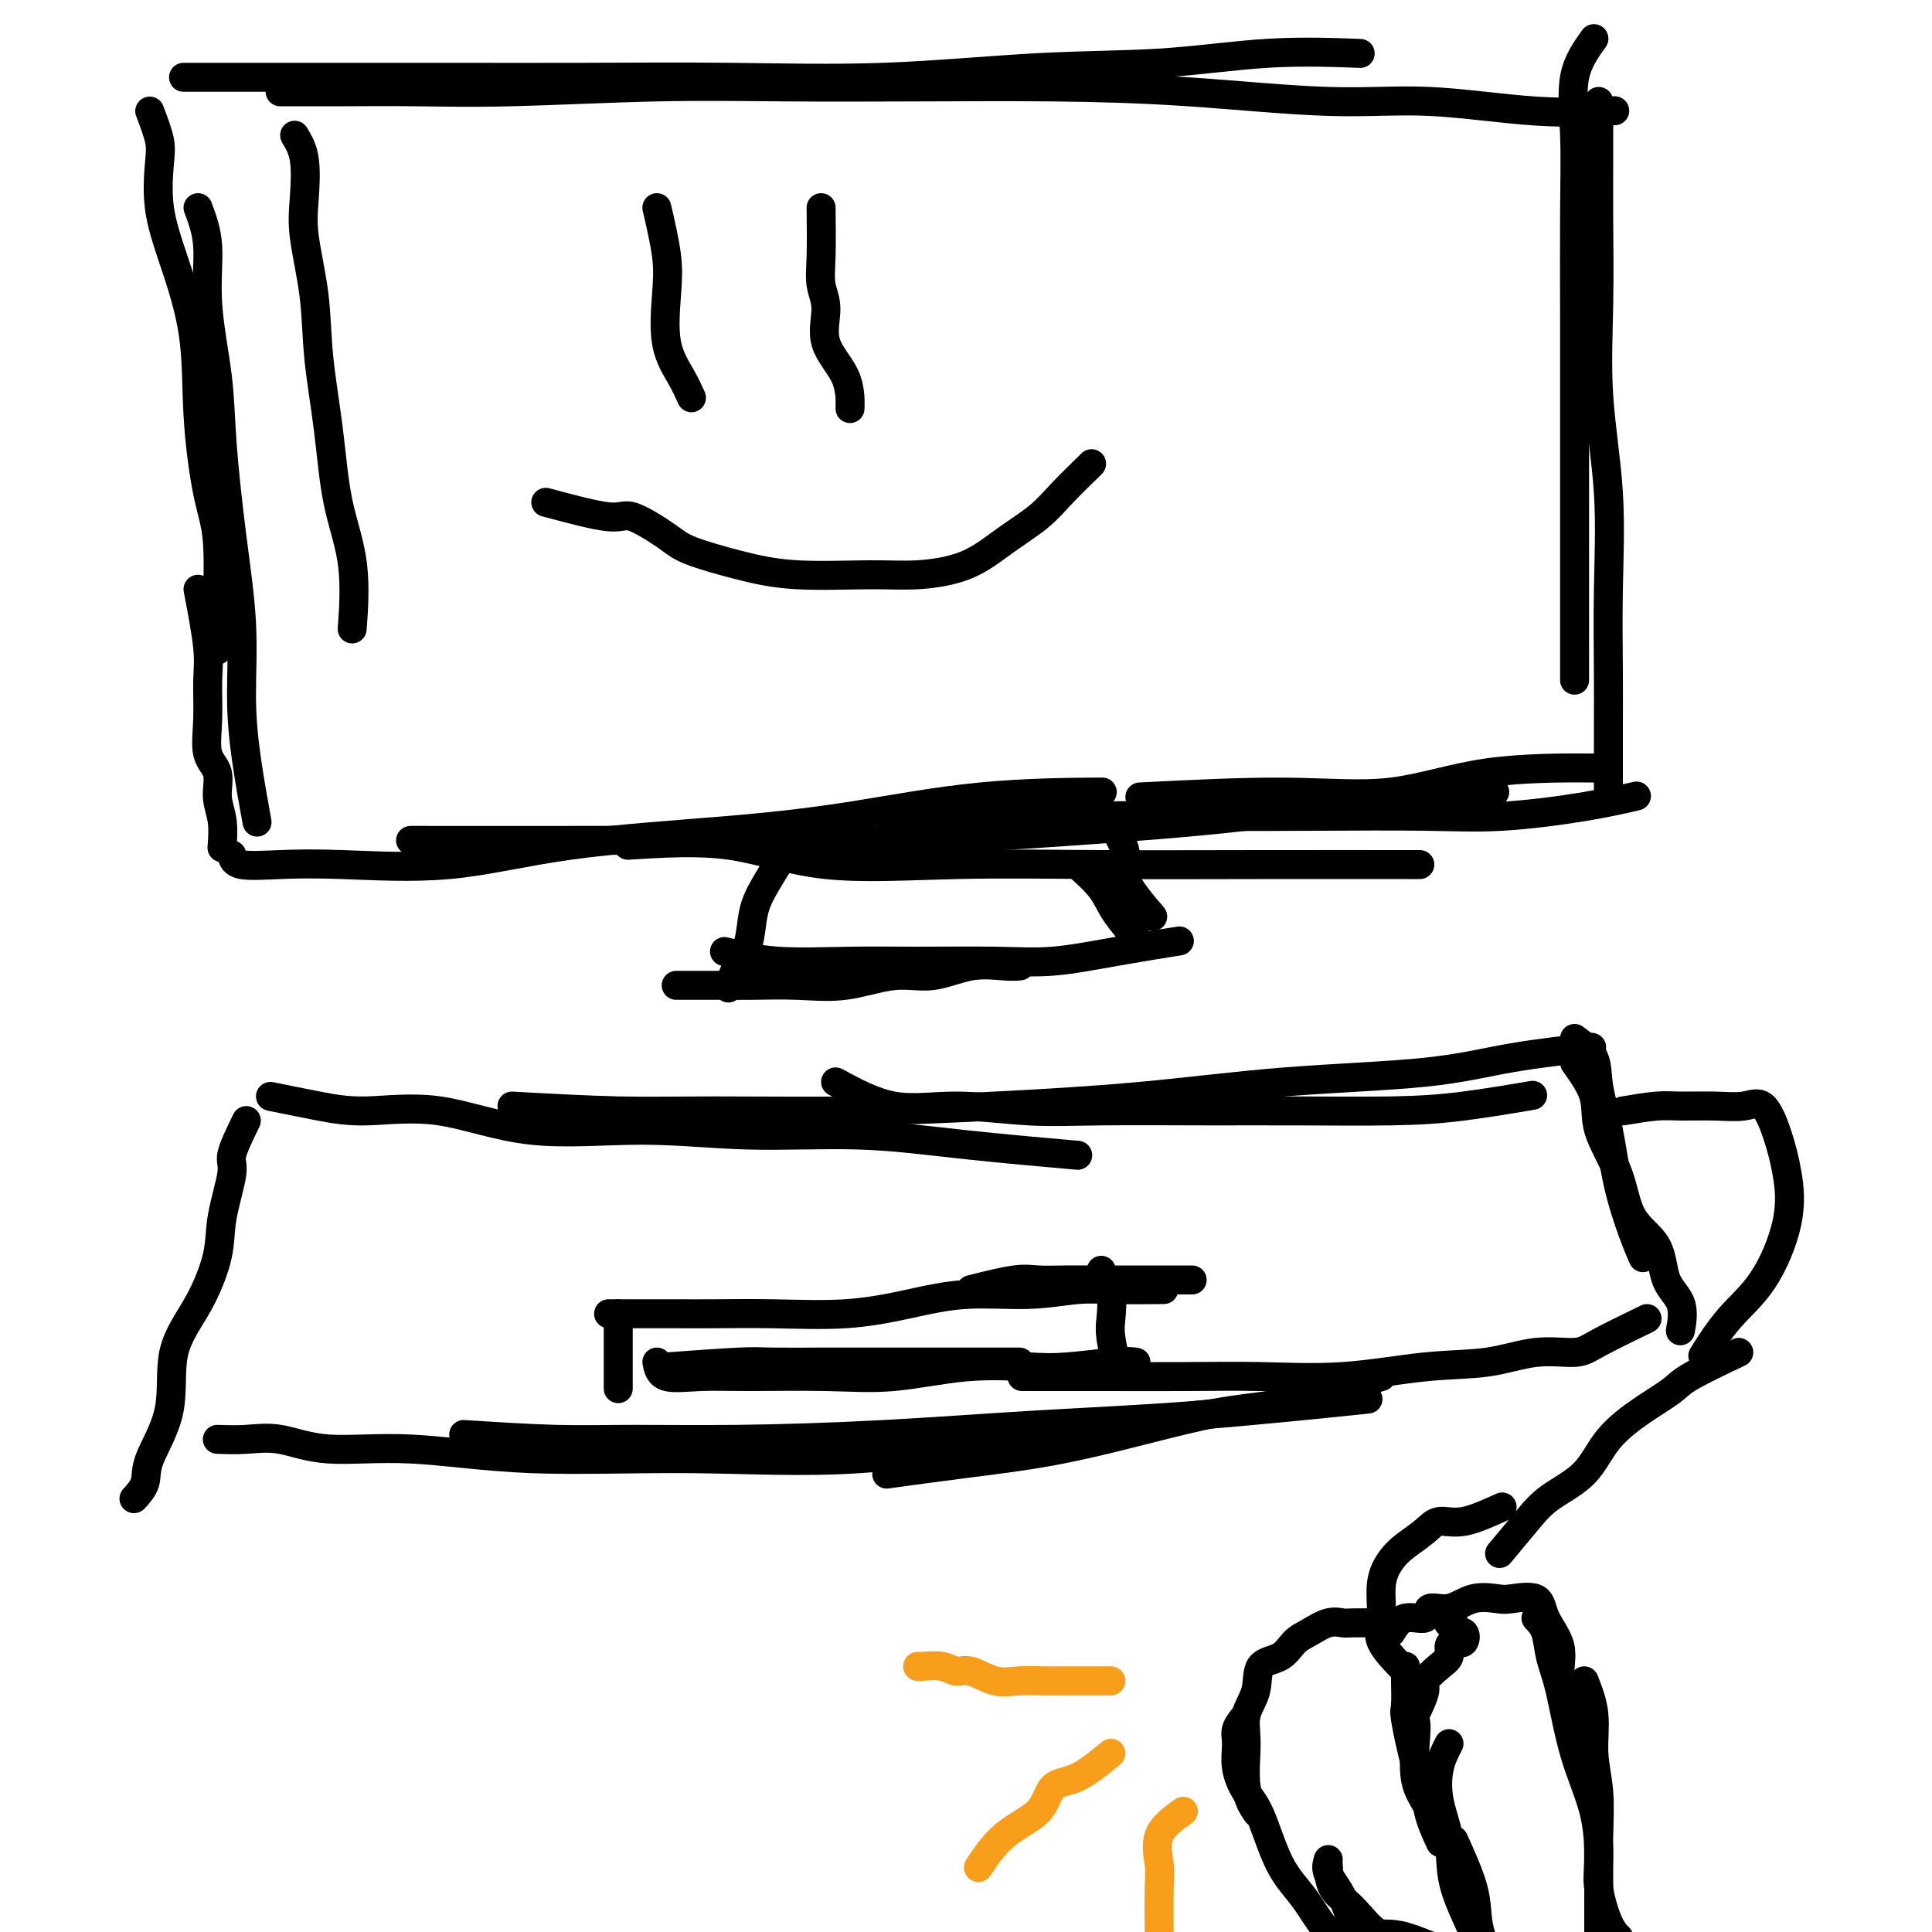
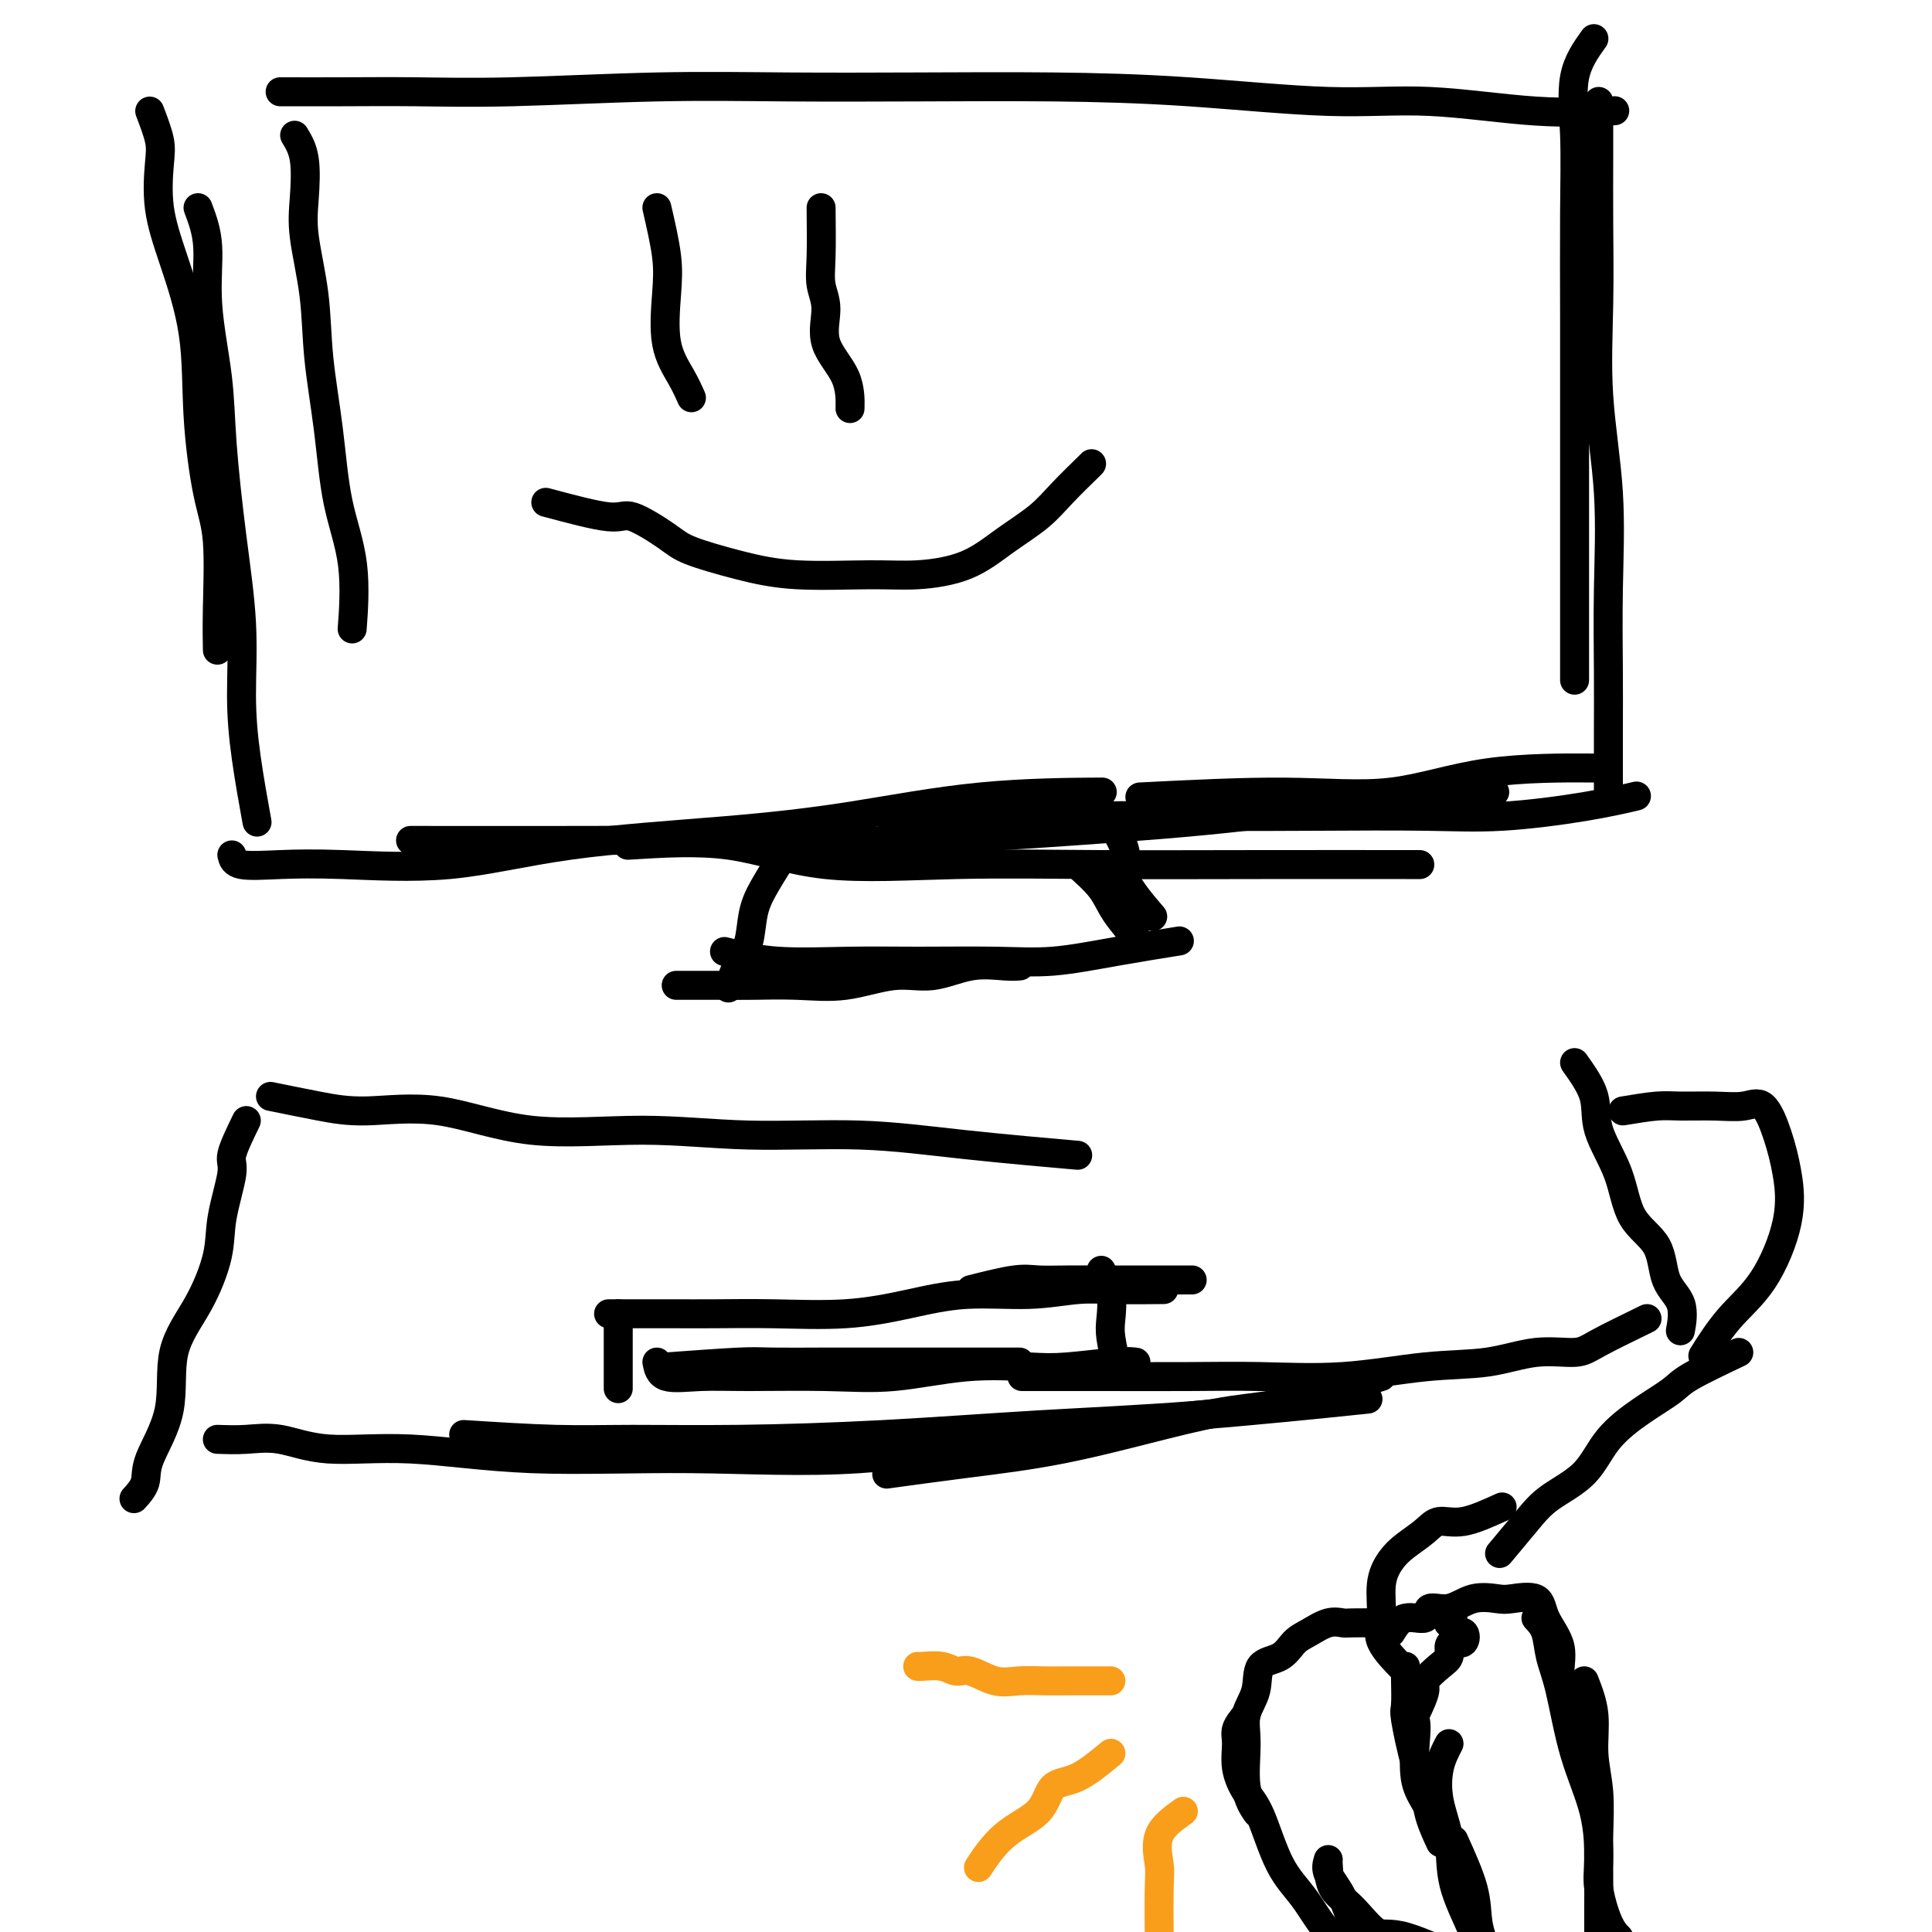
<svg xmlns="http://www.w3.org/2000/svg" viewBox="0 0 400 400" version="1.1">
  <g fill="none" stroke="#000000" stroke-width="6" stroke-linecap="round" stroke-linejoin="round">
    <path d="M31,23c0.829,2.178 1.659,4.357 2,6c0.341,1.643 0.195,2.752 0,5c-0.195,2.248 -0.439,5.636 0,9c0.439,3.364 1.561,6.706 3,11c1.439,4.294 3.195,9.542 4,15c0.805,5.458 0.661,11.127 1,17c0.339,5.873 1.163,11.949 2,16c0.837,4.051 1.688,6.075 2,10c0.312,3.925 0.084,9.749 0,14c-0.084,4.251 -0.024,6.929 0,8c0.024,1.071 0.012,0.536 0,0" />
    <path d="M41,43c0.901,2.396 1.802,4.793 2,8c0.198,3.207 -0.307,7.225 0,12c0.307,4.775 1.427,10.306 2,15c0.573,4.694 0.600,8.552 1,14c0.400,5.448 1.172,12.488 2,19c0.828,6.512 1.711,12.496 2,18c0.289,5.504 -0.015,10.527 0,15c0.015,4.473 0.350,8.397 1,13c0.650,4.603 1.614,9.887 2,12c0.386,2.113 0.193,1.057 0,0" />
-     <path d="M38,16c6.295,-0.000 12.589,-0.001 17,0c4.411,0.001 6.938,0.002 13,0c6.062,-0.002 15.659,-0.008 25,0c9.341,0.008 18.428,0.028 28,0c9.572,-0.028 19.631,-0.106 30,0c10.369,0.106 21.047,0.396 32,0c10.953,-0.396 22.181,-1.479 32,-2c9.819,-0.521 18.230,-0.480 26,-1c7.770,-0.520 14.900,-1.602 22,-2c7.100,-0.398 14.172,-0.114 17,0c2.828,0.114 1.414,0.057 0,0" />
    <path d="M58,19c4.205,0.008 8.410,0.016 13,0c4.590,-0.016 9.563,-0.057 15,0c5.437,0.057 11.336,0.211 20,0c8.664,-0.211 20.092,-0.787 30,-1c9.908,-0.213 18.294,-0.063 27,0c8.706,0.063 17.730,0.039 27,0c9.270,-0.039 18.786,-0.094 28,0c9.214,0.094 18.128,0.337 28,1c9.872,0.663 20.703,1.747 29,2c8.297,0.253 14.059,-0.324 21,0c6.941,0.324 15.061,1.549 22,2c6.939,0.451 12.697,0.129 15,0c2.303,-0.129 1.152,-0.064 0,0" />
-     <path d="M41,122c0.850,4.471 1.700,8.943 2,12c0.300,3.057 0.051,4.701 0,7c-0.051,2.299 0.095,5.253 0,8c-0.095,2.747 -0.432,5.287 0,7c0.432,1.713 1.632,2.600 2,4c0.368,1.400 -0.097,3.313 0,5c0.097,1.687 0.757,3.146 1,5c0.243,1.854 0.069,4.101 0,5c-0.069,0.899 -0.035,0.449 0,0" />
    <path d="M48,177c0.194,0.838 0.388,1.676 2,2c1.612,0.324 4.643,0.134 8,0c3.357,-0.134 7.041,-0.211 13,0c5.959,0.211 14.193,0.712 22,0c7.807,-0.712 15.188,-2.636 25,-4c9.812,-1.364 22.055,-2.169 32,-3c9.945,-0.831 17.594,-1.687 26,-3c8.406,-1.313 17.571,-3.084 27,-4c9.429,-0.916 19.123,-0.976 23,-1c3.877,-0.024 1.939,-0.012 0,0" />
    <path d="M85,174c12.640,0.012 25.279,0.024 36,0c10.721,-0.024 19.523,-0.083 30,0c10.477,0.083 22.627,0.310 35,0c12.373,-0.310 24.967,-1.155 37,-2c12.033,-0.845 23.504,-1.690 35,-3c11.496,-1.310 23.018,-3.083 32,-4c8.982,-0.917 15.423,-0.976 18,-1c2.577,-0.024 1.288,-0.012 0,0" />
    <path d="M130,175c7.241,-0.453 14.481,-0.906 21,0c6.519,0.906 12.315,3.171 20,4c7.685,0.829 17.258,0.222 27,0c9.742,-0.222 19.652,-0.060 30,0c10.348,0.060 21.132,0.016 33,0c11.868,-0.016 24.819,-0.005 30,0c5.181,0.005 2.590,0.002 0,0" />
    <path d="M330,8c-1.691,2.365 -3.381,4.729 -4,8c-0.619,3.271 -0.166,7.448 0,12c0.166,4.552 0.044,9.479 0,16c-0.044,6.521 -0.012,14.636 0,22c0.012,7.364 0.003,13.976 0,21c-0.003,7.024 -0.001,14.460 0,20c0.001,5.540 0.000,9.184 0,15c-0.000,5.816 -0.000,13.805 0,17c0.000,3.195 0.000,1.598 0,0" />
    <path d="M331,21c0.004,3.995 0.009,7.990 0,12c-0.009,4.010 -0.031,8.034 0,13c0.031,4.966 0.113,10.874 0,17c-0.113,6.126 -0.423,12.472 0,19c0.423,6.528 1.577,13.240 2,20c0.423,6.760 0.113,13.568 0,20c-0.113,6.432 -0.030,12.487 0,17c0.030,4.513 0.008,7.484 0,12c-0.008,4.516 -0.002,10.576 0,13c0.002,2.424 0.001,1.212 0,0" />
    <path d="M183,174c2.123,-1.721 4.246,-3.442 8,-4c3.754,-0.558 9.138,0.046 15,0c5.862,-0.046 12.200,-0.743 20,-1c7.800,-0.257 17.061,-0.074 25,0c7.939,0.074 14.556,0.041 22,0c7.444,-0.041 15.716,-0.088 22,0c6.284,0.088 10.581,0.312 16,0c5.419,-0.312 11.959,-1.161 17,-2c5.041,-0.839 8.583,-1.668 10,-2c1.417,-0.332 0.708,-0.166 0,0" />
    <path d="M236,165c10.635,-0.536 21.270,-1.072 30,-1c8.730,0.072 15.557,0.751 22,0c6.443,-0.751 12.504,-2.933 20,-4c7.496,-1.067 16.427,-1.019 20,-1c3.573,0.019 1.786,0.010 0,0" />
    <path d="M161,179c-1.060,1.707 -2.120,3.415 -3,5c-0.880,1.585 -1.581,3.049 -2,5c-0.419,1.951 -0.556,4.389 -1,6c-0.444,1.611 -1.197,2.395 -2,4c-0.803,1.605 -1.658,4.030 -2,5c-0.342,0.970 -0.171,0.485 0,0" />
    <path d="M140,204c3.757,-0.005 7.514,-0.009 10,0c2.486,0.009 3.702,0.033 6,0c2.298,-0.033 5.680,-0.121 9,0c3.320,0.121 6.580,0.453 10,0c3.420,-0.453 7.001,-1.691 10,-2c2.999,-0.309 5.417,0.309 8,0c2.583,-0.309 5.332,-1.547 8,-2c2.668,-0.453 5.257,-0.122 7,0c1.743,0.122 2.641,0.035 3,0c0.359,-0.035 0.180,-0.017 0,0" />
    <path d="M150,197c3.266,0.846 6.531,1.692 11,2c4.469,0.308 10.141,0.077 15,0c4.859,-0.077 8.904,0.000 14,0c5.096,-0.000 11.241,-0.077 16,0c4.759,0.077 8.131,0.309 12,0c3.869,-0.309 8.234,-1.160 13,-2c4.766,-0.840 9.933,-1.669 12,-2c2.067,-0.331 1.033,-0.166 0,0" />
    <path d="M223,179c1.893,1.696 3.786,3.393 5,5c1.214,1.607 1.750,3.125 3,5c1.250,1.875 3.214,4.107 4,5c0.786,0.893 0.393,0.446 0,0" />
    <path d="M231,172c0.994,1.756 1.988,3.512 2,5c0.012,1.488 -0.958,2.708 0,5c0.958,2.292 3.845,5.655 5,7c1.155,1.345 0.577,0.673 0,0" />
    <path d="M51,232c-1.326,2.731 -2.653,5.462 -3,7c-0.347,1.538 0.284,1.883 0,4c-0.284,2.117 -1.484,6.008 -2,9c-0.516,2.992 -0.349,5.087 -1,8c-0.651,2.913 -2.120,6.645 -4,10c-1.880,3.355 -4.171,6.332 -5,10c-0.829,3.668 -0.194,8.027 -1,12c-0.806,3.973 -3.051,7.560 -4,10c-0.949,2.440 -0.602,3.734 -1,5c-0.398,1.266 -1.542,2.505 -2,3c-0.458,0.495 -0.229,0.248 0,0" />
    <path d="M56,227c3.435,0.699 6.870,1.398 10,2c3.130,0.602 5.956,1.108 10,1c4.044,-0.108 9.307,-0.829 15,0c5.693,0.829 11.817,3.208 19,4c7.183,0.792 15.423,-0.005 23,0c7.577,0.005 14.489,0.811 22,1c7.511,0.189 15.622,-0.238 23,0c7.378,0.238 14.025,1.141 22,2c7.975,0.859 17.279,1.674 21,2c3.721,0.326 1.861,0.163 0,0" />
-     <path d="M106,229c7.768,0.428 15.536,0.856 22,1c6.464,0.144 11.625,0.004 20,0c8.375,-0.004 19.963,0.127 30,0c10.037,-0.127 18.524,-0.513 28,-1c9.476,-0.487 19.943,-1.077 30,-2c10.057,-0.923 19.706,-2.181 30,-3c10.294,-0.819 21.233,-1.199 29,-2c7.767,-0.801 12.360,-2.023 18,-3c5.640,-0.977 12.326,-1.708 15,-2c2.674,-0.292 1.337,-0.146 0,0" />
-     <path d="M173,224c3.973,2.144 7.946,4.287 12,5c4.054,0.713 8.190,-0.005 13,0c4.810,0.005 10.294,0.734 15,1c4.706,0.266 8.634,0.070 15,0c6.366,-0.070 15.168,-0.012 22,0c6.832,0.012 11.692,-0.022 18,0c6.308,0.022 14.062,0.099 20,0c5.938,-0.099 10.060,-0.373 15,-1c4.940,-0.627 10.697,-1.608 13,-2c2.303,-0.392 1.151,-0.196 0,0" />
    <path d="M45,298c1.948,0.065 3.896,0.130 6,0c2.104,-0.130 4.365,-0.456 7,0c2.635,0.456 5.645,1.696 10,2c4.355,0.304 10.056,-0.326 17,0c6.944,0.326 15.130,1.607 25,2c9.870,0.393 21.424,-0.102 33,0c11.576,0.102 23.175,0.800 35,0c11.825,-0.800 23.876,-3.100 37,-5c13.124,-1.900 27.321,-3.400 33,-4c5.679,-0.600 2.839,-0.300 0,0" />
    <path d="M96,297c6.697,0.427 13.395,0.854 19,1c5.605,0.146 10.118,0.010 16,0c5.882,-0.010 13.133,0.105 22,0c8.867,-0.105 19.351,-0.432 30,-1c10.649,-0.568 21.463,-1.379 32,-2c10.537,-0.621 20.799,-1.052 33,-2c12.201,-0.948 26.343,-2.414 32,-3c5.657,-0.586 2.828,-0.293 0,0" />
-     <path d="M326,215c1.627,1.214 3.254,2.427 4,4c0.746,1.573 0.610,3.504 1,6c0.390,2.496 1.306,5.555 2,9c0.694,3.445 1.165,7.274 2,11c0.835,3.726 2.032,7.349 3,10c0.968,2.651 1.705,4.329 2,5c0.295,0.671 0.147,0.336 0,0" />
    <path d="M326,220c1.685,2.375 3.369,4.751 4,7c0.631,2.249 0.208,4.373 1,7c0.792,2.627 2.798,5.758 4,9c1.202,3.242 1.600,6.596 3,9c1.400,2.404 3.800,3.857 5,6c1.200,2.143 1.198,4.977 2,7c0.802,2.023 2.408,3.237 3,5c0.592,1.763 0.169,4.075 0,5c-0.169,0.925 -0.085,0.462 0,0" />
    <path d="M341,273c-3.842,1.872 -7.685,3.743 -10,5c-2.315,1.257 -3.104,1.899 -5,2c-1.896,0.101 -4.900,-0.341 -8,0c-3.100,0.341 -6.298,1.464 -10,2c-3.702,0.536 -7.909,0.483 -13,1c-5.091,0.517 -11.065,1.603 -17,2c-5.935,0.397 -11.831,0.106 -17,0c-5.169,-0.106 -9.612,-0.029 -15,0c-5.388,0.029 -11.720,0.008 -18,0c-6.280,-0.008 -12.509,-0.002 -15,0c-2.491,0.002 -1.246,0.001 0,0" />
    <path d="M286,285c-6.424,1.943 -12.849,3.885 -18,5c-5.151,1.115 -9.029,1.402 -13,2c-3.971,0.598 -8.037,1.505 -14,3c-5.963,1.495 -13.825,3.576 -21,5c-7.175,1.424 -13.662,2.191 -20,3c-6.338,0.809 -12.525,1.660 -15,2c-2.475,0.340 -1.237,0.170 0,0" />
    <path d="M336,230c2.563,-0.425 5.126,-0.850 7,-1c1.874,-0.150 3.058,-0.024 5,0c1.942,0.024 4.642,-0.055 7,0c2.358,0.055 4.372,0.245 6,0c1.628,-0.245 2.868,-0.924 4,0c1.132,0.924 2.156,3.450 3,6c0.844,2.550 1.507,5.122 2,8c0.493,2.878 0.814,6.061 0,10c-0.814,3.939 -2.765,8.633 -5,12c-2.235,3.367 -4.756,5.406 -7,8c-2.244,2.594 -4.213,5.741 -5,7c-0.787,1.259 -0.394,0.629 0,0" />
    <path d="M360,280c-3.906,1.859 -7.812,3.718 -10,5c-2.188,1.282 -2.658,1.987 -4,3c-1.342,1.013 -3.557,2.333 -6,4c-2.443,1.667 -5.114,3.681 -7,6c-1.886,2.319 -2.986,4.945 -5,7c-2.014,2.055 -4.942,3.541 -7,5c-2.058,1.459 -3.246,2.893 -5,5c-1.754,2.107 -4.072,4.888 -5,6c-0.928,1.112 -0.464,0.556 0,0" />
    <path d="M311,312c-2.879,1.309 -5.758,2.618 -8,3c-2.242,0.382 -3.848,-0.162 -5,0c-1.152,0.162 -1.849,1.029 -3,2c-1.151,0.971 -2.757,2.046 -4,3c-1.243,0.954 -2.122,1.787 -3,3c-0.878,1.213 -1.755,2.806 -2,5c-0.245,2.194 0.140,4.990 0,7c-0.140,2.010 -0.807,3.233 0,5c0.807,1.767 3.088,4.076 4,5c0.912,0.924 0.456,0.462 0,0" />
    <path d="M293,355c0.920,-1.965 1.840,-3.930 2,-5c0.160,-1.070 -0.438,-1.244 0,-2c0.438,-0.756 1.914,-2.095 3,-3c1.086,-0.905 1.782,-1.375 2,-2c0.218,-0.625 -0.040,-1.405 0,-2c0.040,-0.595 0.380,-1.004 1,-1c0.620,0.004 1.522,0.422 2,0c0.478,-0.422 0.534,-1.682 0,-2c-0.534,-0.318 -1.659,0.307 -2,0c-0.341,-0.307 0.100,-1.544 0,-2c-0.100,-0.456 -0.743,-0.130 -1,0c-0.257,0.130 -0.129,0.065 0,0" />
    <path d="M291,345c-0.012,0.730 -0.024,1.461 0,3c0.024,1.539 0.085,3.887 0,5c-0.085,1.113 -0.317,0.993 0,3c0.317,2.007 1.182,6.143 2,9c0.818,2.857 1.591,4.436 2,6c0.409,1.564 0.456,3.113 1,5c0.544,1.887 1.584,4.110 2,5c0.416,0.890 0.208,0.445 0,0" />
    <path d="M291,353c0.834,0.883 1.669,1.765 2,3c0.331,1.235 0.159,2.822 0,5c-0.159,2.178 -0.305,4.948 0,7c0.305,2.052 1.061,3.385 2,5c0.939,1.615 2.060,3.512 3,5c0.940,1.488 1.697,2.568 2,3c0.303,0.432 0.151,0.216 0,0" />
    <path d="M286,336c-2.373,-0.014 -4.747,-0.027 -6,0c-1.253,0.027 -1.387,0.095 -2,0c-0.613,-0.095 -1.706,-0.351 -3,0c-1.294,0.351 -2.790,1.310 -4,2c-1.210,0.690 -2.136,1.110 -3,2c-0.864,0.890 -1.667,2.250 -3,3c-1.333,0.750 -3.196,0.892 -4,2c-0.804,1.108 -0.548,3.184 -1,5c-0.452,1.816 -1.613,3.373 -2,5c-0.387,1.627 -0.001,3.323 0,6c0.001,2.677 -0.384,6.336 0,9c0.384,2.664 1.538,4.333 2,5c0.462,0.667 0.231,0.334 0,0" />
    <path d="M258,355c-0.857,1.045 -1.713,2.090 -2,3c-0.287,0.910 -0.003,1.684 0,3c0.003,1.316 -0.275,3.175 0,5c0.275,1.825 1.103,3.618 2,5c0.897,1.382 1.863,2.353 3,5c1.137,2.647 2.446,6.969 4,10c1.554,3.031 3.355,4.771 5,7c1.645,2.229 3.135,4.946 5,7c1.865,2.054 4.104,3.444 5,4c0.896,0.556 0.448,0.278 0,0" />
    <path d="M288,338c0.821,-1.333 1.642,-2.666 3,-3c1.358,-0.334 3.253,0.331 4,0c0.747,-0.331 0.347,-1.657 1,-2c0.653,-0.343 2.361,0.298 4,0c1.639,-0.298 3.210,-1.533 5,-2c1.790,-0.467 3.798,-0.164 5,0c1.202,0.164 1.598,0.189 3,0c1.402,-0.189 3.809,-0.592 5,0c1.191,0.592 1.167,2.181 2,4c0.833,1.819 2.522,3.869 3,6c0.478,2.131 -0.256,4.343 0,7c0.256,2.657 1.502,5.759 2,7c0.498,1.241 0.249,0.620 0,0" />
    <path d="M318,335c0.776,0.829 1.553,1.659 2,3c0.447,1.341 0.565,3.194 1,5c0.435,1.806 1.187,3.564 2,7c0.813,3.436 1.688,8.548 3,13c1.312,4.452 3.063,8.244 4,12c0.937,3.756 1.060,7.476 1,10c-0.060,2.524 -0.305,3.852 0,6c0.305,2.148 1.159,5.117 2,7c0.841,1.883 1.669,2.681 2,3c0.331,0.319 0.166,0.160 0,0" />
    <path d="M328,348c0.876,2.236 1.751,4.472 2,7c0.249,2.528 -0.130,5.347 0,8c0.130,2.653 0.767,5.139 1,8c0.233,2.861 0.062,6.098 0,9c-0.062,2.902 -0.017,5.468 0,8c0.017,2.532 0.004,5.029 0,7c-0.004,1.971 -0.001,3.415 0,5c0.001,1.585 0.000,3.310 0,4c-0.000,0.690 -0.000,0.345 0,0" />
    <path d="M300,361c-0.786,1.508 -1.571,3.016 -2,5c-0.429,1.984 -0.501,4.445 0,7c0.501,2.555 1.577,5.204 2,8c0.423,2.796 0.194,5.737 1,9c0.806,3.263 2.647,6.847 4,10c1.353,3.153 2.218,5.876 3,8c0.782,2.124 1.480,3.649 2,5c0.520,1.351 0.863,2.529 1,3c0.137,0.471 0.069,0.236 0,0" />
    <path d="M301,381c1.614,3.576 3.228,7.152 4,10c0.772,2.848 0.702,4.970 1,7c0.298,2.030 0.965,3.970 2,6c1.035,2.030 2.439,4.152 3,5c0.561,0.848 0.281,0.424 0,0" />
    <path d="M275,385c-0.274,0.895 -0.548,1.790 0,3c0.548,1.210 1.917,2.734 3,5c1.083,2.266 1.881,5.273 3,7c1.119,1.727 2.558,2.174 4,3c1.442,0.826 2.888,2.030 5,3c2.112,0.970 4.889,1.706 6,2c1.111,0.294 0.555,0.147 0,0" />
    <path d="M275,386c0.098,1.815 0.197,3.629 1,5c0.803,1.371 2.312,2.298 4,4c1.688,1.702 3.556,4.178 5,5c1.444,0.822 2.466,-0.009 6,1c3.534,1.009 9.581,3.860 12,5c2.419,1.140 1.209,0.570 0,0" />
    <path d="M61,28c0.830,1.374 1.660,2.748 2,5c0.340,2.252 0.188,5.382 0,8c-0.188,2.618 -0.414,4.723 0,8c0.414,3.277 1.467,7.727 2,12c0.533,4.273 0.545,8.369 1,13c0.455,4.631 1.351,9.796 2,15c0.649,5.204 1.050,10.446 2,15c0.950,4.554 2.448,8.418 3,13c0.552,4.582 0.158,9.880 0,12c-0.158,2.120 -0.079,1.060 0,0" />
    <path d="M128,272c0.000,1.696 0.000,3.393 0,5c0.000,1.607 0.000,3.125 0,5c0.000,1.875 0.000,4.107 0,5c0.000,0.893 0.000,0.446 0,0" />
    <path d="M126,272c3.409,0.001 6.819,0.002 9,0c2.181,-0.002 3.135,-0.006 5,0c1.865,0.006 4.642,0.022 8,0c3.358,-0.022 7.297,-0.082 12,0c4.703,0.082 10.171,0.305 15,0c4.829,-0.305 9.021,-1.140 13,-2c3.979,-0.860 7.747,-1.747 12,-2c4.253,-0.253 8.990,0.128 13,0c4.010,-0.128 7.291,-0.766 10,-1c2.709,-0.234 4.845,-0.063 8,0c3.155,0.063 7.330,0.018 9,0c1.670,-0.018 0.835,-0.009 0,0" />
    <path d="M201,267c3.359,-0.845 6.719,-1.691 9,-2c2.281,-0.309 3.485,-0.083 5,0c1.515,0.083 3.342,0.022 6,0c2.658,-0.022 6.145,-0.006 9,0c2.855,0.006 5.076,0.002 8,0c2.924,-0.002 6.550,-0.000 8,0c1.450,0.000 0.725,0.000 0,0" />
    <path d="M136,282c0.249,1.269 0.499,2.538 2,3c1.501,0.462 4.254,0.116 7,0c2.746,-0.116 5.486,-0.003 10,0c4.514,0.003 10.803,-0.103 16,0c5.197,0.103 9.303,0.416 14,0c4.697,-0.416 9.984,-1.562 15,-2c5.016,-0.438 9.761,-0.170 13,0c3.239,0.170 4.971,0.241 8,0c3.029,-0.241 7.354,-0.796 10,-1c2.646,-0.204 3.613,-0.058 4,0c0.387,0.058 0.193,0.029 0,0" />
    <path d="M138,283c5.817,-0.423 11.635,-0.845 15,-1c3.365,-0.155 4.279,-0.041 7,0c2.721,0.041 7.250,0.011 10,0c2.750,-0.011 3.723,-0.003 6,0c2.277,0.003 5.859,0.001 9,0c3.141,-0.001 5.842,-0.000 8,0c2.158,0.000 3.773,0.000 7,0c3.227,-0.000 8.065,-0.000 10,0c1.935,0.000 0.968,0.000 0,0" />
    <path d="M228,263c0.837,1.628 1.675,3.257 2,5c0.325,1.743 0.139,3.601 0,5c-0.139,1.399 -0.230,2.338 0,4c0.230,1.662 0.780,4.046 1,5c0.220,0.954 0.110,0.477 0,0" />
  </g>
  <g fill="none" stroke="#F99E1B" stroke-width="6" stroke-linecap="round" stroke-linejoin="round">
    <path d="M230,348c-3.358,-0.005 -6.716,-0.009 -9,0c-2.284,0.009 -3.493,0.032 -5,0c-1.507,-0.032 -3.311,-0.117 -5,0c-1.689,0.117 -3.261,0.438 -5,0c-1.739,-0.438 -3.643,-1.634 -5,-2c-1.357,-0.366 -2.168,0.098 -3,0c-0.832,-0.098 -1.687,-0.758 -3,-1c-1.313,-0.242 -3.084,-0.065 -4,0c-0.916,0.065 -0.976,0.019 -1,0c-0.024,-0.019 -0.012,-0.009 0,0" />
    <path d="M230,363c-2.437,2.011 -4.874,4.021 -7,5c-2.126,0.979 -3.940,0.925 -5,2c-1.060,1.075 -1.367,3.278 -3,5c-1.633,1.722 -4.594,2.964 -7,5c-2.406,2.036 -4.259,4.868 -5,6c-0.741,1.132 -0.371,0.566 0,0" />
    <path d="M245,375c-2.113,1.506 -4.226,3.011 -5,5c-0.774,1.989 -0.207,4.461 0,6c0.207,1.539 0.056,2.145 0,5c-0.056,2.855 -0.016,7.959 0,10c0.016,2.041 0.008,1.021 0,0" />
  </g>
  <g fill="none" stroke="#000000" stroke-width="6" stroke-linecap="round" stroke-linejoin="round">
    <path d="M136,43c0.825,3.576 1.650,7.151 2,10c0.350,2.849 0.224,4.971 0,8c-0.224,3.029 -0.544,6.967 0,10c0.544,3.033 1.954,5.163 3,7c1.046,1.837 1.727,3.382 2,4c0.273,0.618 0.136,0.309 0,0" />
    <path d="M170,43c0.038,3.654 0.077,7.307 0,10c-0.077,2.693 -0.269,4.425 0,6c0.269,1.575 1.000,2.994 1,5c-0.000,2.006 -0.732,4.600 0,7c0.732,2.400 2.928,4.608 4,7c1.072,2.392 1.021,4.969 1,6c-0.021,1.031 -0.010,0.515 0,0" />
    <path d="M113,104c5.117,1.370 10.234,2.741 13,3c2.766,0.259 3.183,-0.592 5,0c1.817,0.592 5.036,2.628 7,4c1.964,1.372 2.674,2.081 5,3c2.326,0.919 6.269,2.046 10,3c3.731,0.954 7.251,1.733 12,2c4.749,0.267 10.727,0.022 15,0c4.273,-0.022 6.840,0.180 10,0c3.160,-0.180 6.913,-0.742 10,-2c3.087,-1.258 5.507,-3.213 8,-5c2.493,-1.787 5.060,-3.407 7,-5c1.940,-1.593 3.252,-3.159 5,-5c1.748,-1.841 3.932,-3.957 5,-5c1.068,-1.043 1.019,-1.012 1,-1c-0.019,0.012 -0.010,0.006 0,0" />
  </g>
</svg>